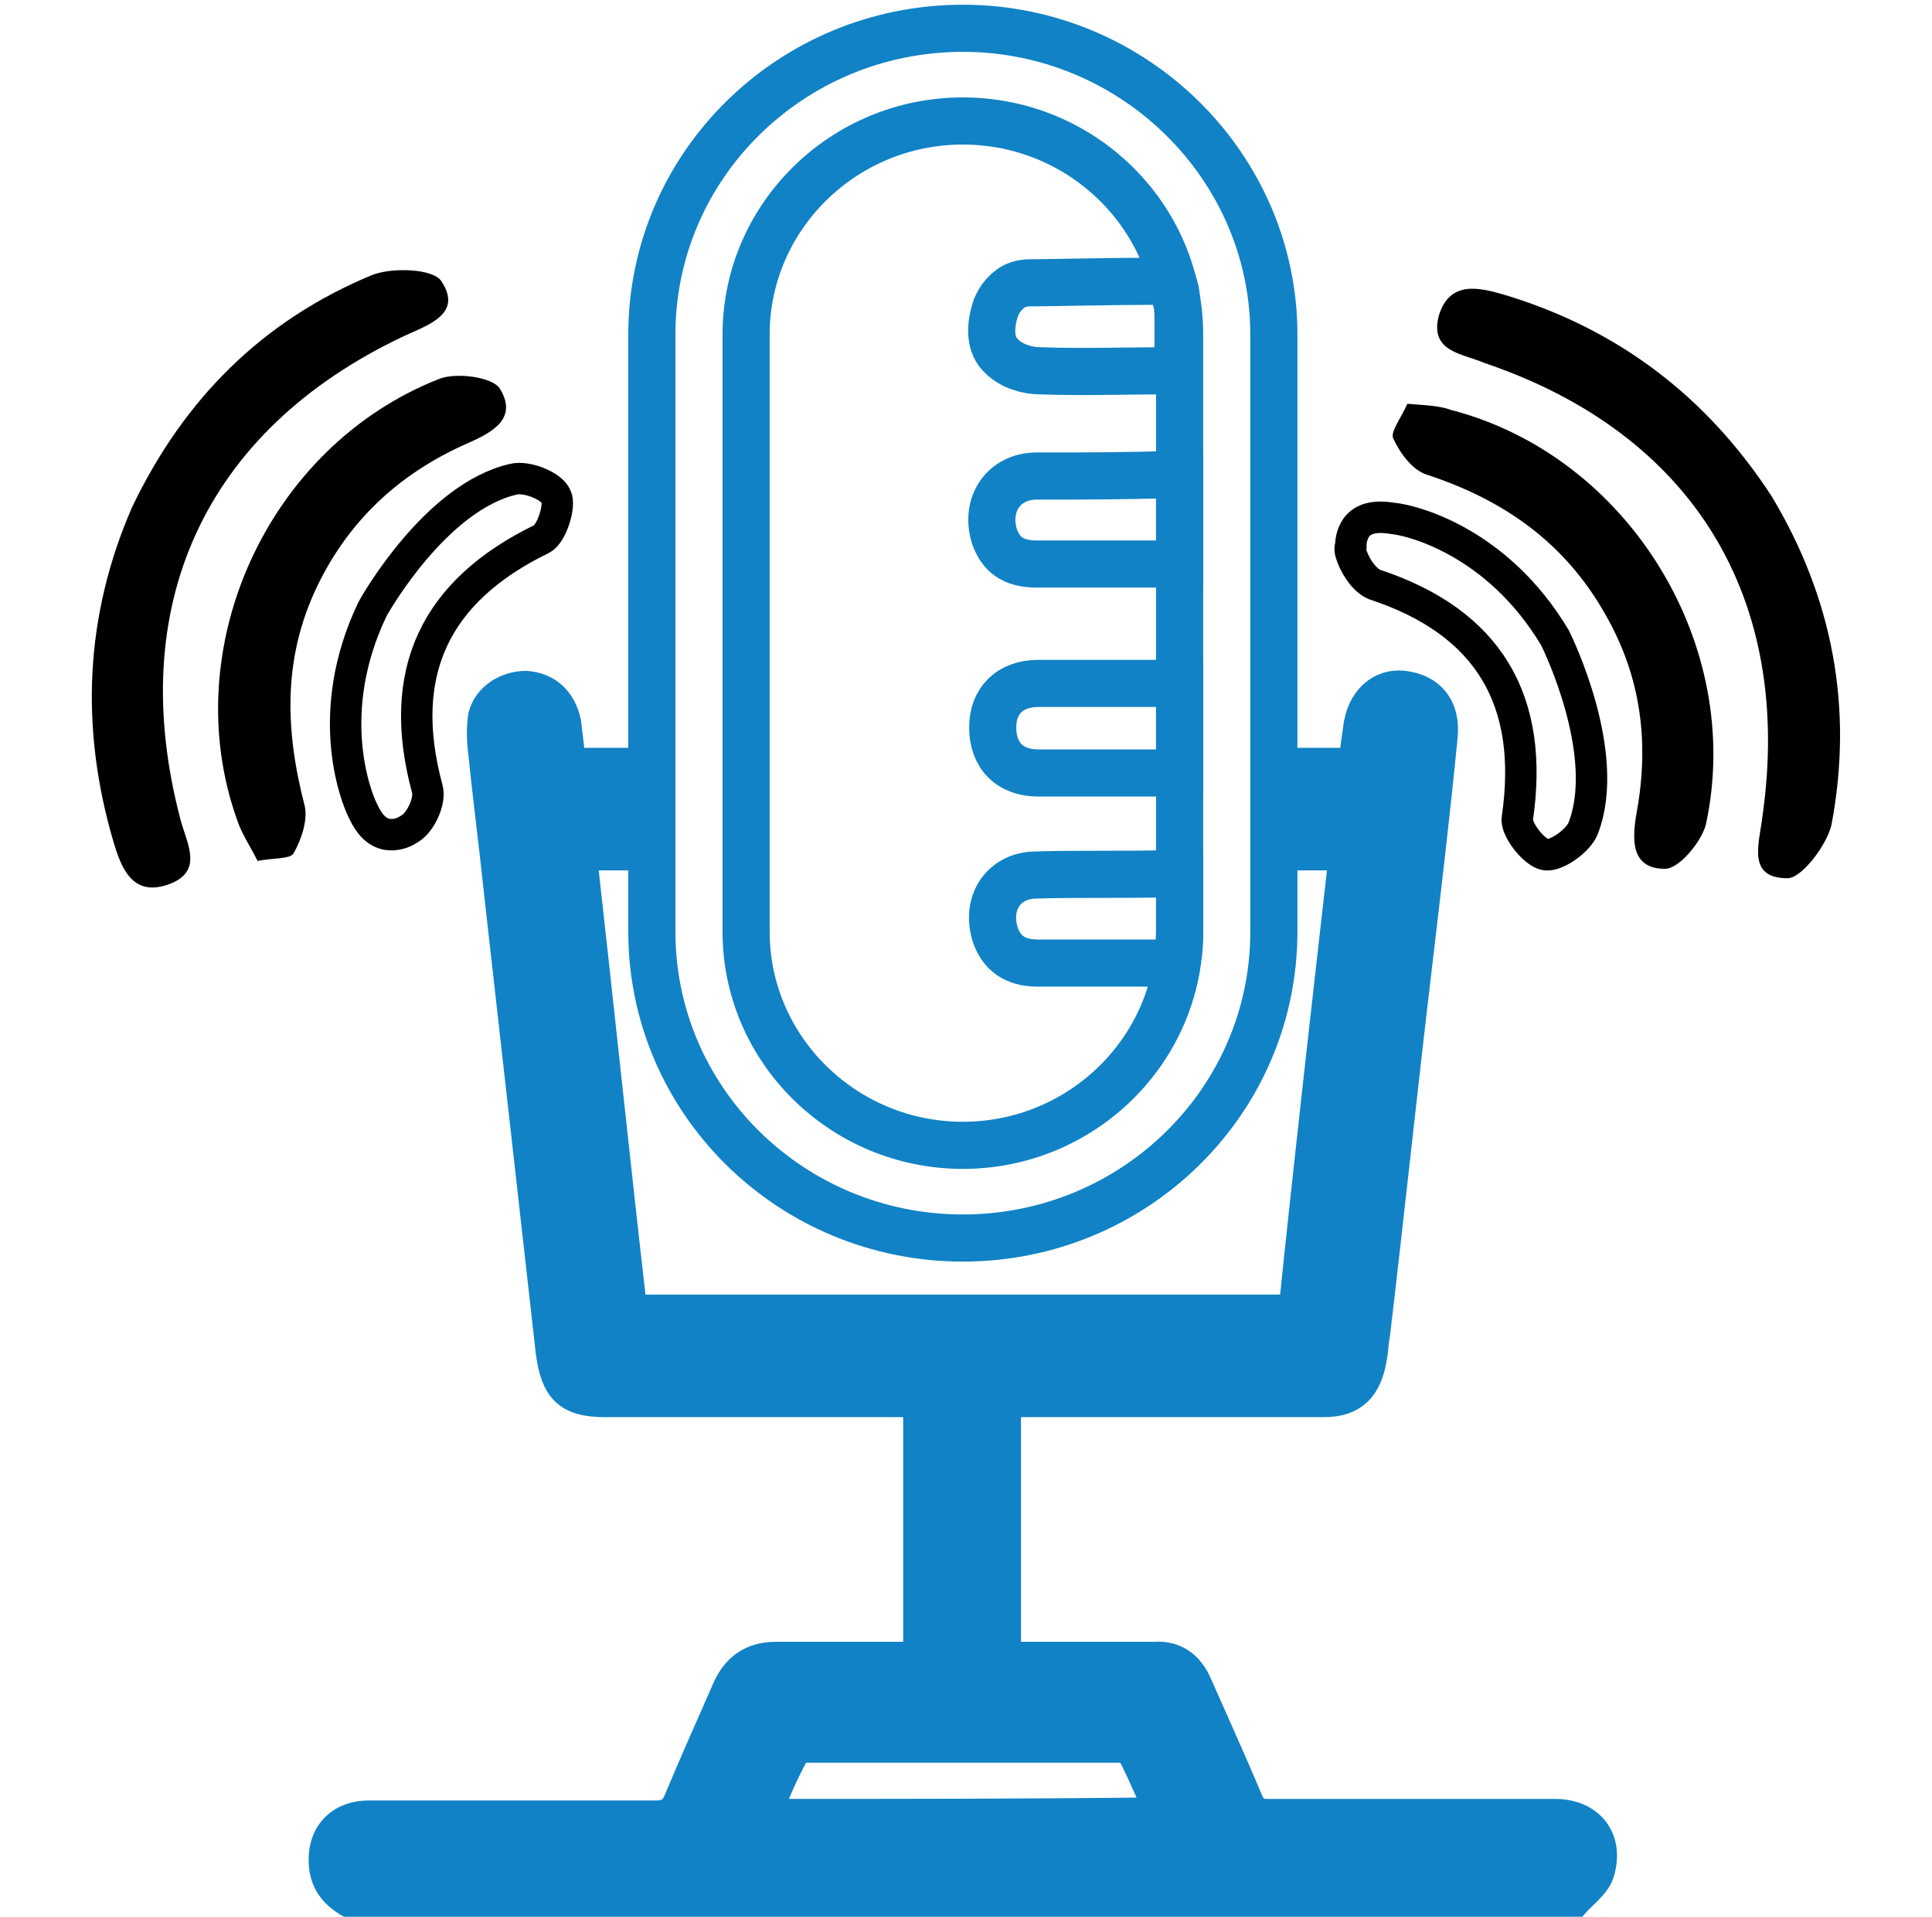
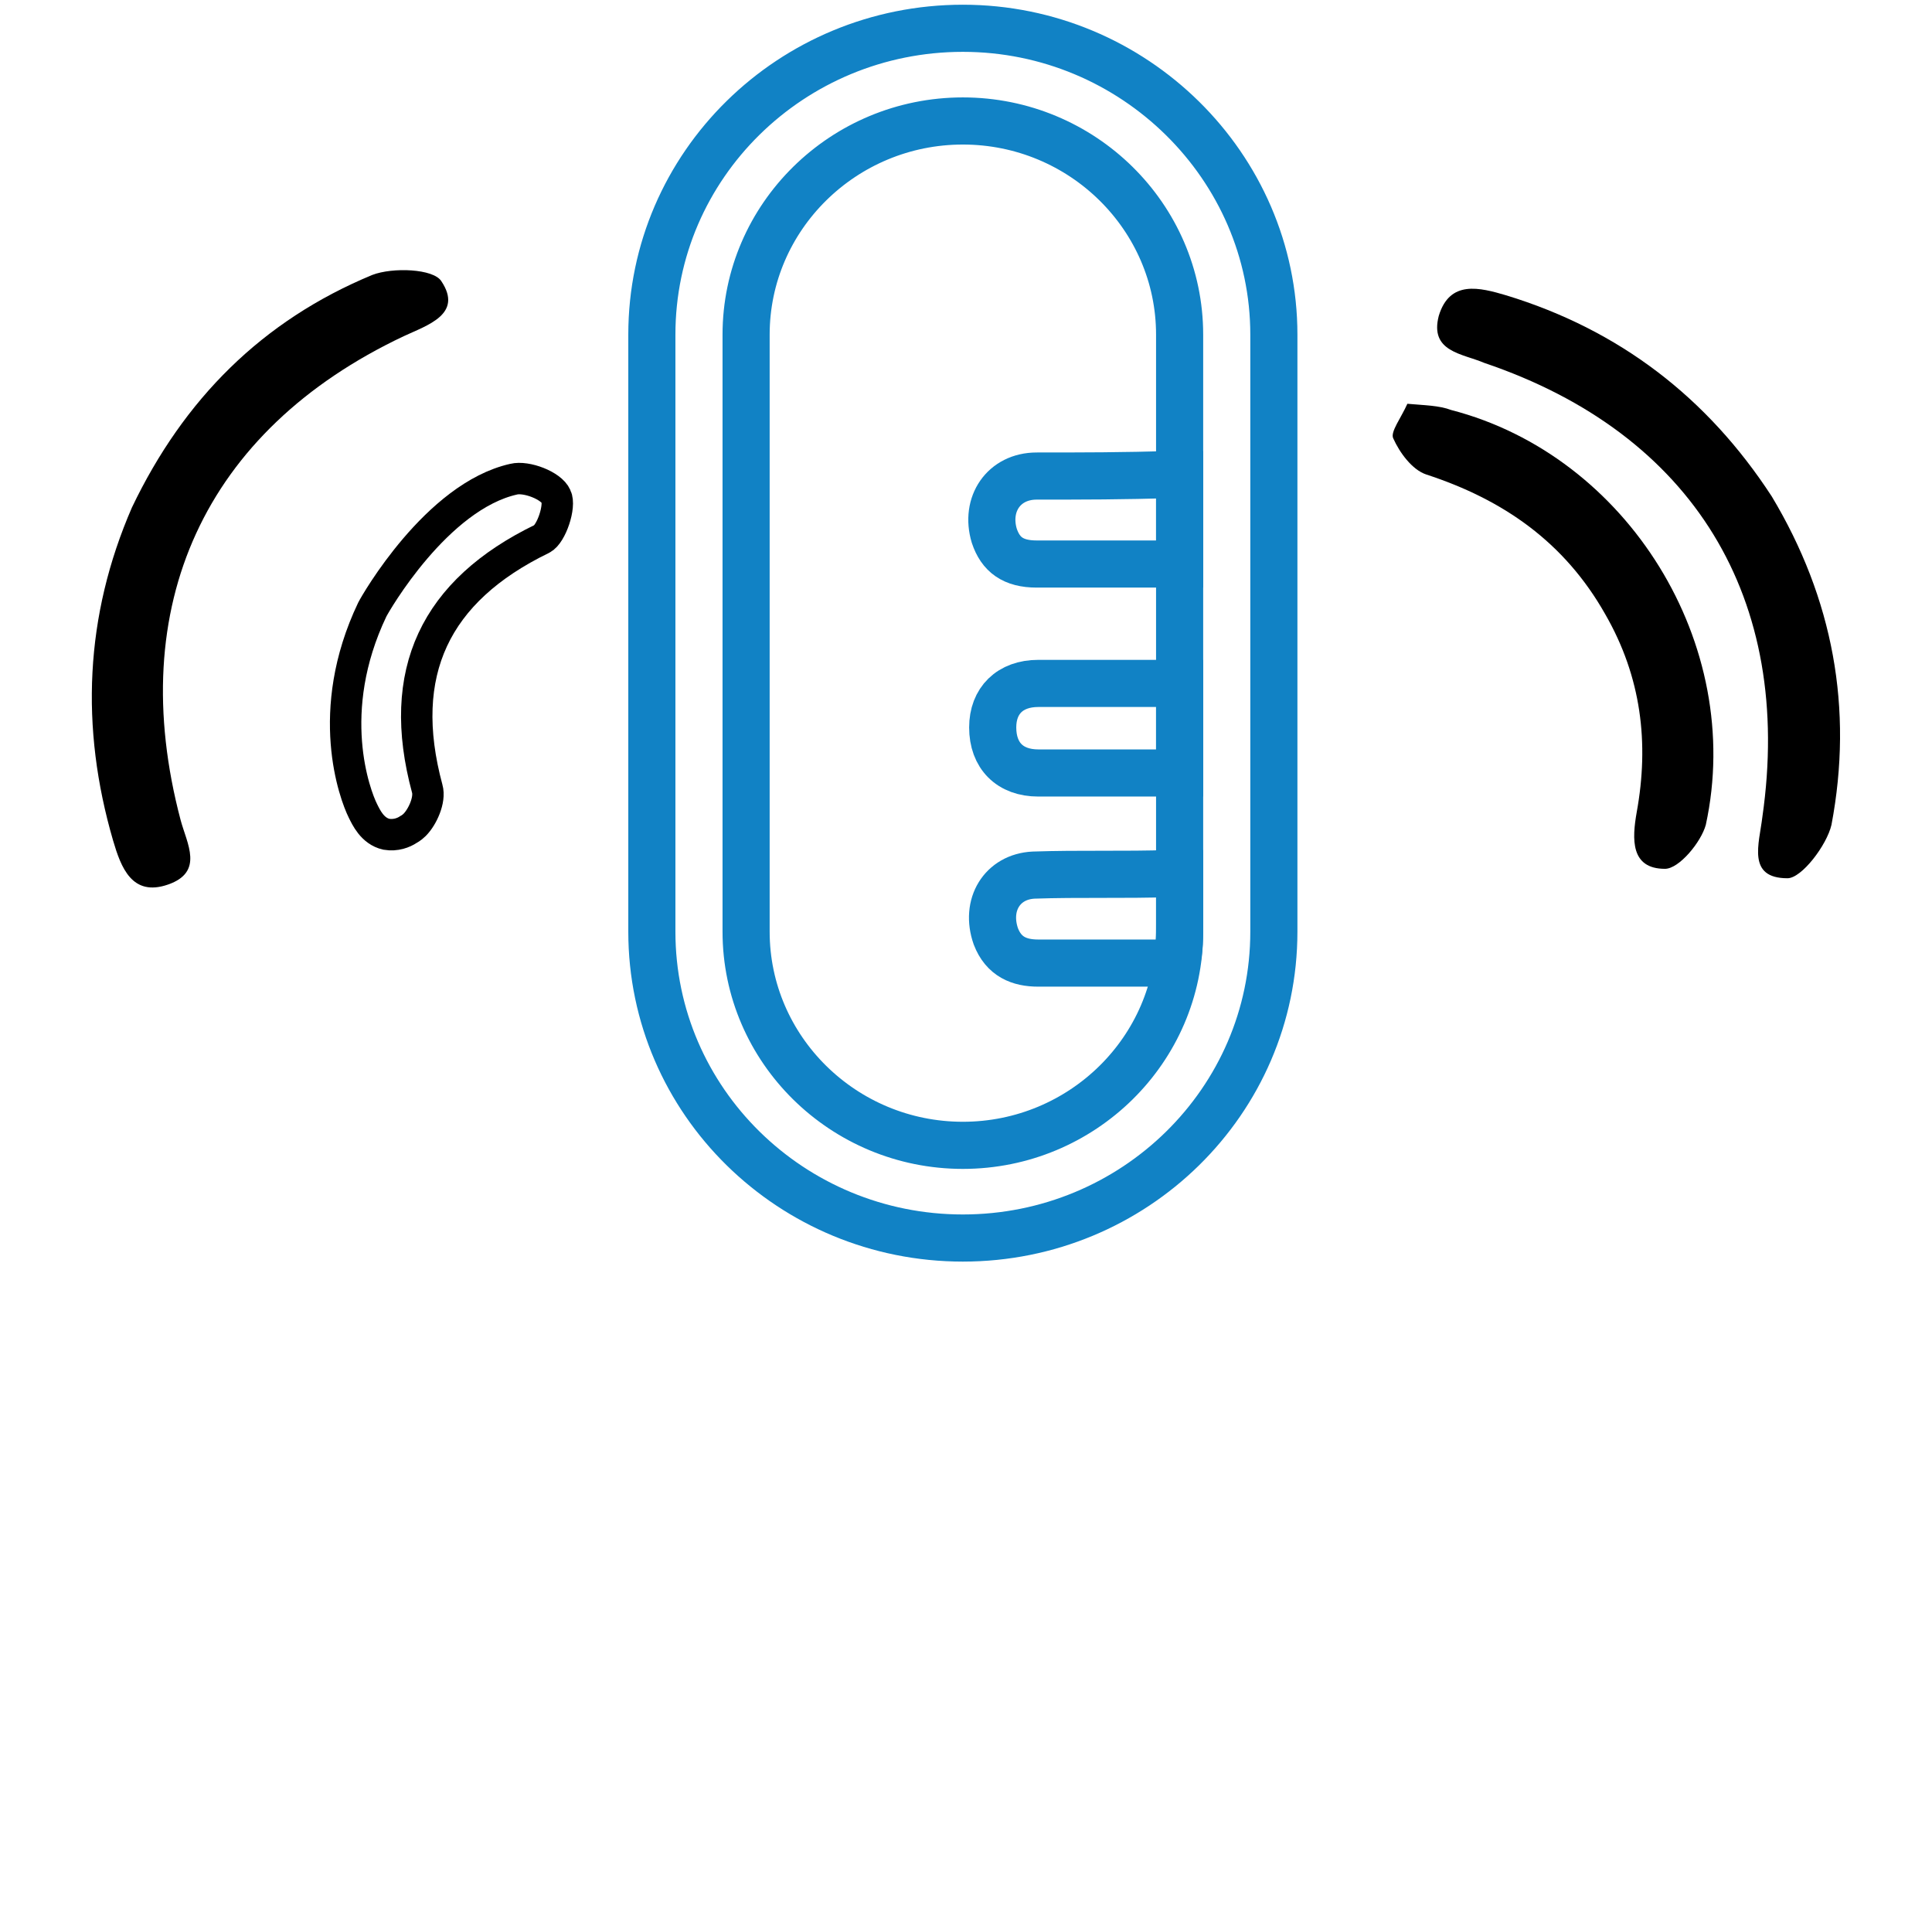
<svg xmlns="http://www.w3.org/2000/svg" version="1.1" id="Layer_1" x="0px" y="0px" viewBox="0 0 123 122" style="enable-background:new 0 0 123 122;" xml:space="preserve">
  <style type="text/css">
	.st0{fill:#FFFFFF;}
	.st1{fill:none;stroke:#1182C5;stroke-width:9;stroke-linejoin:round;stroke-miterlimit:10;}
	.st2{fill:none;stroke:#1182C5;stroke-width:7;stroke-linecap:round;stroke-linejoin:round;stroke-miterlimit:10;}
	.st3{fill:none;stroke:#000000;stroke-miterlimit:10;}
	.st4{fill:#1182C5;stroke:#1182C5;stroke-width:3;stroke-miterlimit:10;}
	.st5{fill:#1182C5;}
	.st6{fill:none;}
	.st7{fill:none;stroke:#1182C5;stroke-width:3;stroke-miterlimit:10;}
	.st8{fill:#1182C5;stroke:#1182C5;stroke-width:2;stroke-miterlimit:10;}
	.st9{fill:none;stroke:#000000;stroke-width:2;stroke-miterlimit:10;}
	.st10{fill:none;stroke:#000000;stroke-width:5;stroke-linecap:round;stroke-miterlimit:10;}
	.st11{fill:none;stroke:#1182C5;stroke-width:6;stroke-linecap:round;stroke-linejoin:round;stroke-miterlimit:10;}
	.st12{fill:#1182C5;stroke:#1182C5;stroke-miterlimit:10;}
	.st13{fill:none;stroke:#000000;stroke-width:9;stroke-linejoin:round;stroke-miterlimit:10;}
	.st14{fill:none;stroke:#000000;stroke-width:3;stroke-linejoin:round;stroke-miterlimit:10;}
</style>
  <g>
    <path class="st7" d="M61.3,7.7c7.6,0,13.8,6.1,13.8,13.6v38c0,7.5-6.2,13.6-13.8,13.6s-13.8-6.1-13.8-13.6v-38   C47.5,13.8,53.7,7.7,61.3,7.7 M61.3,1.8c-10.9,0-19.8,8.7-19.8,19.5v38c0,10.8,8.9,19.5,19.8,19.5s19.8-8.7,19.8-19.5v-38   C81.1,10.6,72.2,1.8,61.3,1.8L61.3,1.8z" />
    <g>
      <path class="st5" d="M41.5,57.5V56C41.4,56.5,41.4,57,41.5,57.5z" />
-       <path class="st7" d="M74.6,17.9C70.3,17.9,67,18,65.7,18c-0.3,0-0.9,0-1.4,0.4c-0.4,0.3-0.7,0.7-0.9,1.2C63,20.8,63,22,63.8,22.7    c0.6,0.6,1.6,0.9,2.4,0.9c2.7,0.1,5.5,0,8.2,0c0.2,0,0.4,0,0.6,0v-3.2c0-0.4,0-0.8-0.1-1.2C74.9,18.7,74.8,18.2,74.6,17.9z" />
      <path class="st7" d="M66.1,43.5c-1.8,0-2.9,1.1-2.9,2.8c0,1.8,1.1,2.9,2.9,2.9c3,0,5.9,0,9,0v-5.7c-0.2,0-0.4,0-0.6,0    C71.7,43.5,68.9,43.5,66.1,43.5z" />
      <path class="st7" d="M65.8,55.7c-2,0.1-3.1,1.9-2.4,3.9c0.5,1.3,1.5,1.7,2.7,1.7c2.6,0,5.2,0,7.8,0c0.3,0,0.6,0,1,0    c0.2-0.8,0.2-1.7,0.2-2.5v-3.2c-0.2,0-0.4,0-0.6,0C71.6,55.7,68.7,55.6,65.8,55.7z" />
      <path class="st7" d="M66,30.3c-2.1,0-3.3,1.8-2.7,3.8c0.4,1.2,1.2,1.8,2.7,1.8c2.8,0,5.6,0,8.4,0c0.2,0,0.4,0,0.7,0v-5.7    c-0.2,0-0.4,0-0.6,0C71.7,30.3,68.8,30.3,66,30.3z" />
      <path class="st5" d="M58.3,1.1c-0.1,0-0.2,0-0.3,0C58.1,1.1,58.2,1.1,58.3,1.1z" />
-       <path class="st8" d="M99,115.5c-6.1,0-12.2,0-18.3,0c-0.7,0-1-0.2-1.3-0.9c-1-2.4-2.1-4.8-3.2-7.3c-0.5-1.2-1.4-1.9-2.7-1.8    c-1.3,0-2.5,0-3.8,0c-1.9,0-3.7,0-5.7,0c0-5.5,0-10.8,0-16.3c0.4,0,0.8,0,1.2,0c6.4,0,12.7,0,19.1,0c1.8,0,2.7-0.9,3-2.8    c0.1-0.5,0.1-1,0.2-1.5c0.9-7.6,1.7-15.2,2.6-22.8c0.6-5.1,1.2-10.1,1.7-15.2c0.2-1.9-0.8-3-2.4-3.2c-1.5-0.2-2.7,0.9-2.9,2.7    c-0.1,0.7-0.2,1.5-0.3,2.2c-1.8,0-3.4,0-5.1,0c0,1.9,0,3.9,0.1,5.8c1.5,0,2.9,0,4.4,0c-1.1,9.7-2.2,19.3-3.2,29    c-14,0-28.1,0-42.2,0c-1.1-9.6-2.1-19.2-3.2-29c1.5,0,2.9,0,4.5,0v-5.8c-1.8,0-3.5,0-5.2,0c-0.1-0.9-0.2-1.8-0.3-2.6    c-0.3-1.4-1.2-2.2-2.5-2.3c-1.2,0-2.4,0.7-2.7,1.9c-0.1,0.7-0.1,1.5,0,2.2c0.3,3,0.7,6,1,8.9c1.1,9.8,2.2,19.5,3.3,29.3    c0.3,2.4,1.1,3.2,3.4,3.2c6.3,0,12.6,0,18.8,0c0.4,0,0.8,0,1.2,0c0,5.5,0,10.9,0,16.3c-3.1,0-6.1,0-9.1,0c-1.5,0-2.5,0.7-3.1,2.1    c-1,2.3-2,4.5-3,6.9c-0.3,0.8-0.7,1.1-1.6,1.1c-6.1,0-12.1,0-18.2,0c-2,0-3.1,1.4-2.8,3.4c0.2,1.1,0.9,1.7,1.8,2.2    c25.9,0,51.7,0,77.6,0c0.6-0.7,1.5-1.3,1.7-2.1C102.4,117,101.1,115.5,99,115.5z M48.7,115.5c0.6-1.4,1.1-2.6,1.8-3.9    c0.1-0.2,0.5-0.4,0.8-0.4c6.7,0,13.4,0,20,0c0.3,0,0.7,0.2,0.9,0.5c0.6,1.2,1.1,2.4,1.7,3.7C65.4,115.5,57.2,115.5,48.7,115.5z" />
      <path class="st5" d="M61.3,0.8c0.6,0,1.2,0,1.8,0.1c-1.2-0.1-2.3-0.1-3.5,0C60.1,0.9,60.7,0.8,61.3,0.8z" />
      <path class="st5" d="M63.5,0.9c0.4,0,0.8,0.1,1.2,0.2C64.3,1.1,63.9,1,63.5,0.9z" />
    </g>
    <g>
      <g>
        <path d="M8.4,32.3c-3,6.9-3.3,14-1.2,21.2c0.5,1.7,1.2,3.6,3.5,2.8c2.3-0.8,1.2-2.6,0.8-4.1C7.9,38.6,13,27.4,25.7,21.4     c1.5-0.7,3.8-1.4,2.4-3.5c-0.5-0.8-3.1-0.9-4.4-0.4C16.7,20.4,11.7,25.4,8.4,32.3z" />
      </g>
      <g>
-         <path d="M16.4,54.8c0.9-0.2,2.1-0.1,2.3-0.5c0.5-0.9,0.9-2.1,0.7-3c-1.3-5-1.4-9.7,1-14.4c2.1-4.1,5.3-6.9,9.4-8.7     c1.6-0.7,3.2-1.6,2-3.5c-0.5-0.7-2.7-1-3.8-0.6C17,28.4,11.2,41.3,15.1,52.2C15.4,53.1,15.9,53.8,16.4,54.8z" />
-       </g>
+         </g>
      <g>
        <path class="st9" d="M24.6,53.1c0.6,0.1,1.1-0.1,1.4-0.3c0,0,0.2-0.1,0.4-0.3c0.5-0.5,1-1.6,0.8-2.3c-2-7.4,0.5-12.6,7.3-15.9     c0.6-0.3,1.2-2.1,0.9-2.7c-0.3-0.7-1.9-1.3-2.7-1.1c-4.9,1.1-8.8,7.9-9,8.3c-3.1,6.5-1.1,11.8-0.6,12.8     C23.3,52,23.7,52.9,24.6,53.1z" />
      </g>
    </g>
    <g>
      <g>
        <path d="M112.8,31.6c-4.1-6.3-9.7-10.6-16.9-12.8c-1.7-0.5-3.6-1-4.3,1.3c-0.6,2.3,1.5,2.4,2.9,3c13.3,4.5,19.7,15,17.7,28.9     c-0.2,1.7-1,3.9,1.6,3.9c0.9,0,2.5-2.1,2.8-3.4C118,45.1,116.7,38.1,112.8,31.6z" />
      </g>
      <g>
        <path d="M89.6,25.7c-0.4,0.9-1.1,1.8-0.9,2.2c0.4,0.9,1.2,2,2.1,2.3c4.9,1.6,8.8,4.3,11.4,8.9c2.3,4,2.8,8.2,2,12.6     c-0.3,1.7-0.4,3.6,1.8,3.6c0.9,0,2.3-1.7,2.6-2.8c2.5-11.5-5-23.5-16.2-26.4C91.6,25.8,90.7,25.8,89.6,25.7z" />
      </g>
      <g>
-         <path class="st9" d="M86.5,33.4c-0.4,0.4-0.5,1-0.5,1.3c0,0-0.1,0.2,0,0.5c0.2,0.7,0.8,1.7,1.5,2c7.3,2.4,10.2,7.4,9.1,14.9     c-0.1,0.7,1.1,2.2,1.8,2.3c0.7,0.1,2.1-0.9,2.4-1.7c1.8-4.7-1.6-11.7-1.8-12.1c-3.7-6.2-9.2-7.5-10.3-7.6     C88.1,32.9,87.1,32.8,86.5,33.4z" />
-       </g>
+         </g>
    </g>
  </g>
</svg>